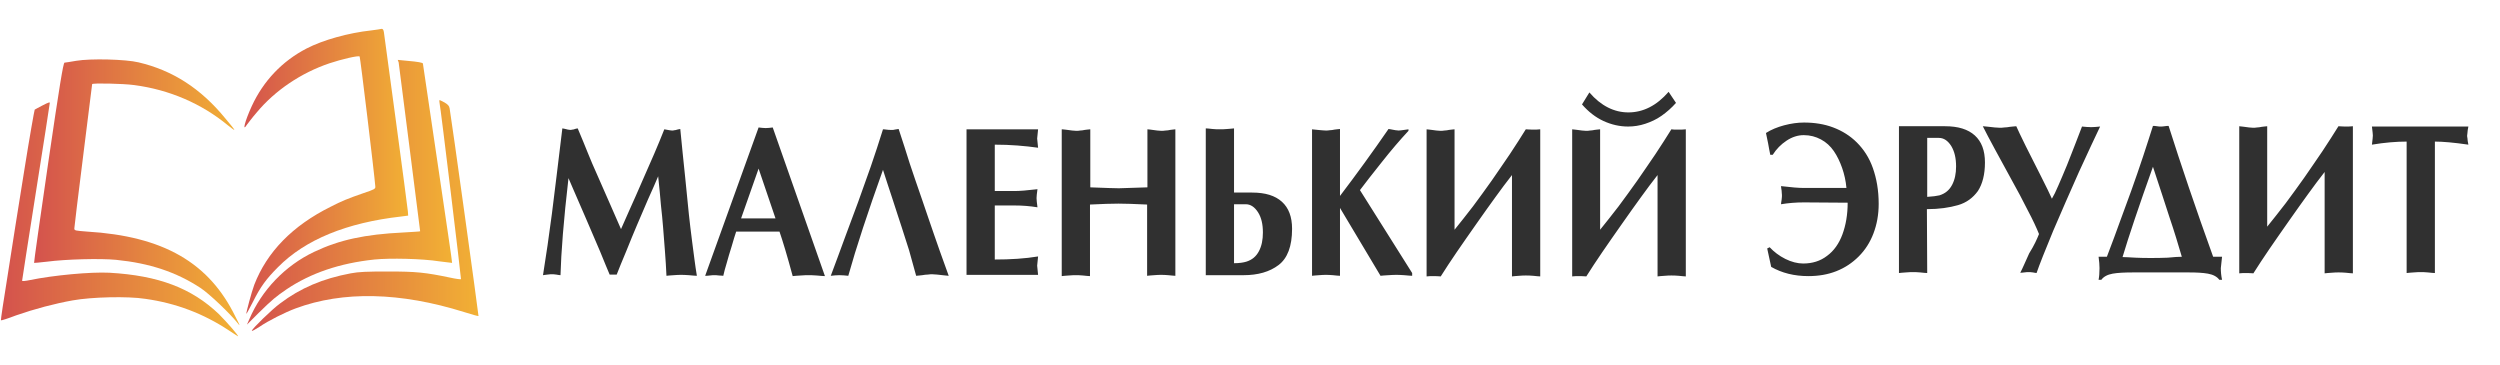
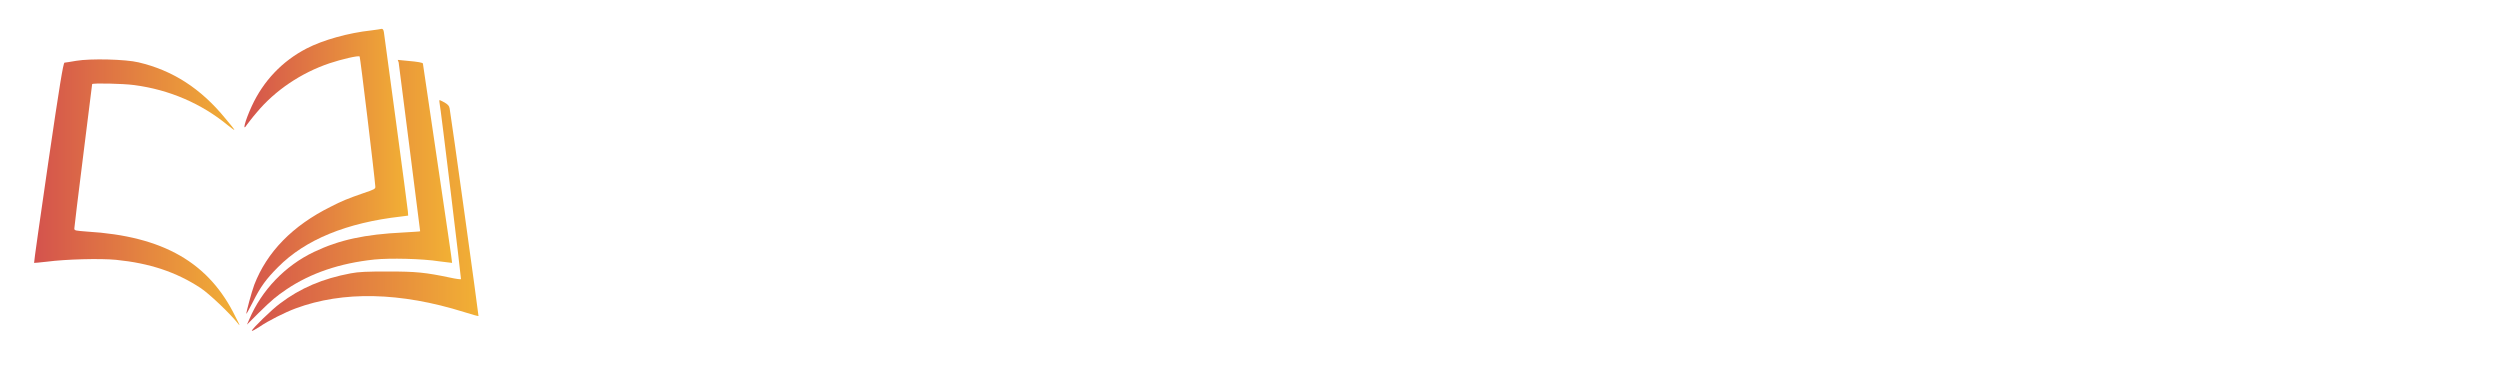
<svg xmlns="http://www.w3.org/2000/svg" width="814" height="119" viewBox="0 0 814 119" fill="none">
  <path d="M120.9 9.9C113.5 10.7 105.2 13 99.8 15.8C91.9 19.9 85.8 26.3 82 34.5C79.7 39.5 78.8 43.2 80.4 40.6C80.8 40.1 82.2 38.2 83.6 36.6C89.6 29.4 98.1 23.7 107.3 20.6C111.2 19.3 116.7 18 117.1 18.4C117.3 18.6 121.9 56.7 122.2 60.7C122.3 61.5 121.9 61.7 118.3 62.9C113.1 64.7 111.2 65.5 107.7 67.3C95.2 73.5 86.9 82.1 82.8 92.7C81.9 95.1 80.1 101.9 80.2 102.2C80.3 102.2 81.2 100.5 82.4 98.2C84.8 93.4 86.7 90.8 90.5 87C99.4 78 112.9 72.5 130.6 70.5L132.9 70.2L132.8 68.8C132.7 67.3 125.3 12.6 125 10.5C124.9 9.7 124.6 9.3 124.2 9.4C123.9 9.5 122.4 9.7 120.9 9.9Z" fill="url(#paint0_linear_102_23)" />
  <path d="M24.8 19.8C23 20.1 21.3 20.4 21 20.4C20.6 20.5 19.4 27.7 15.7 53C13.1 70.9 11 85.5 11.1 85.6C11.1 85.6 13 85.5 15.3 85.2C21.4 84.4 32.6 84.1 37.8 84.6C48.8 85.7 57.4 88.6 65.2 93.7C68 95.5 74.8 102 77.2 105C78.3 106.4 78.3 106.3 76.7 103.2C68.1 85.5 53.2 76.9 28.3 75.4C24.6 75.1 24.2 75.1 24.2 74.4C24.2 74 25.5 63.3 27.1 50.6C28.7 38 30 27.5 30 27.4C30 27 40 27.2 43.7 27.7C55.1 29.2 65.6 33.7 74.2 40.8C75.3 41.7 76.3 42.4 76.3 42.3C76.4 42.2 75.1 40.6 73.4 38.6C65.4 28.8 56.2 22.9 45.1 20.3C41 19.3 29.5 19 24.8 19.8Z" fill="url(#paint1_linear_102_23)" />
  <path d="M129.8 20.3C129.9 21.1 136.8 75 136.8 75.3C136.8 75.4 134.3 75.5 131.3 75.7C118.8 76.3 110.5 78.1 102.3 82C92.8 86.5 85.2 94.5 81.2 103.9L80.4 105.7L84.1 102C88.8 97.4 89.7 96.7 93.3 94.2C101.2 88.9 110.6 85.7 121.9 84.5C126.9 84 137.4 84.2 143.1 85.1C145.3 85.4 147.2 85.6 147.2 85.6C147.3 85.5 145.1 70.9 142.5 53.2C139.9 35.4 137.7 20.8 137.7 20.7C137.7 20.4 136.1 20.1 132.6 19.8L129.5 19.5L129.8 20.3Z" fill="url(#paint2_linear_102_23)" />
  <path d="M143.1 33.4C143.5 35.1 150.2 90.8 150.1 90.9C150 91 148.4 90.8 146.6 90.4C138.5 88.7 135.5 88.4 126.4 88.4C119.5 88.4 116.8 88.5 114.2 89C105.1 90.7 97.8 93.8 91.2 98.8C88.7 100.6 82 107.1 82 107.7C82 107.9 83.1 107.3 84.5 106.4C87.4 104.4 92.8 101.7 96.3 100.4C111.7 94.7 130.3 95.1 151.1 101.6C153.6 102.4 155.8 103 155.8 102.9C155.9 102.8 146.9 37.9 146.4 35.3C146.3 34.5 145.8 34 144.8 33.4C144 33 143.3 32.6 143.2 32.6C143 32.6 143 32.9 143.1 33.4Z" fill="url(#paint3_linear_102_23)" />
-   <path d="M13.7 34.4C12.5 35 11.5 35.6 11.3 35.7C11.2 35.8 9.6 44.8 7.9 55.5C6.2 66.2 3.7 81.6 2.5 89.6C1.2 97.6 0.2 104.3 0.3 104.3C0.4 104.4 2.6 103.7 5.2 102.7C11.2 100.6 18 98.8 23.7 97.8C29.8 96.7 41.6 96.4 47.3 97.3C57.3 98.7 66.2 102.1 74.4 107.5C76.1 108.6 77.4 109.5 77.5 109.5C77.9 109.5 73.8 104.8 71.3 102.3C62.4 93.8 51.6 89.7 35.6 88.8C29.5 88.5 17.5 89.6 9.7 91.2C8.3 91.5 7.2 91.6 7.2 91.4C7.2 91.3 9.2 78.3 11.7 62.5C14.2 46.8 16.2 33.8 16.2 33.6C16.3 33.2 16 33.2 13.7 34.4Z" fill="url(#paint4_linear_102_23)" />
-   <path d="M792.8 88.9C792.3 88.9 791.5 88.8 790.5 88.7C789.5 88.6 788.7 88.6 788.2 88.6C787.7 88.6 786.9 88.6 785.9 88.7C784.9 88.8 784.1 88.8 783.6 88.9V46.1C780.3 46.1 776.5 46.4 772.3 47.1C772.5 45.5 772.6 44.5 772.6 44.1C772.6 43.8 772.5 42.8 772.3 41.2H803.7C803.6 41.6 803.6 42 803.5 42.3C803.5 42.6 803.4 42.9 803.4 43.3C803.4 43.6 803.3 43.9 803.3 44.1C803.3 44.3 803.3 44.6 803.4 45C803.4 45.4 803.5 45.7 803.5 46C803.6 46.3 803.6 46.7 803.7 47.1C798.9 46.4 795.3 46.1 792.8 46.1V88.9ZM729 41.1C729.7 41.2 730.3 41.2 730.8 41.3C731.3 41.4 731.8 41.4 732.3 41.5C732.8 41.5 733.2 41.6 733.6 41.6C733.9 41.6 734.4 41.6 734.9 41.5C735.4 41.5 735.9 41.4 736.4 41.3C736.9 41.2 737.5 41.2 738.2 41.1V73.8C740.1 71.5 742 69 744.2 66.2C746.3 63.4 748.3 60.6 750.3 57.8C752.2 55 754.2 52.2 756.2 49.2C758.2 46.2 759.9 43.5 761.4 41.1C761.8 41.1 762.5 41.2 763.4 41.2C764.6 41.2 765.5 41.2 766.1 41.1V89C765.6 89 764.9 88.9 763.8 88.8C762.8 88.7 762 88.7 761.4 88.7C760.9 88.7 760.2 88.7 759.2 88.8C758.2 88.9 757.4 88.9 756.9 89V56C755.1 58.3 753.3 60.7 751.5 63.2C749.7 65.7 747.6 68.6 745.3 71.9C743 75.2 740.8 78.3 738.9 81.1C737 83.9 735.2 86.6 733.7 89C733.3 89 732.6 88.9 731.8 88.9C730.6 88.9 729.7 88.9 729.1 89V41.1H729ZM710.4 83.6C709.2 79.5 707.9 75.2 706.4 70.8C704.9 66.3 703.2 60.8 701 54.3C696.4 67.2 693.1 77 691.1 83.7C692 83.7 693.4 83.8 695.3 83.9C697.1 84 698.8 84 700.3 84C701.9 84 703.7 84 705.8 83.9C707.8 83.7 709.4 83.6 710.4 83.6ZM686 83.6C687.8 78.9 689.2 75.1 690.2 72.3C691.2 69.5 692.5 66.1 693.9 62.2C695.3 58.3 696.6 54.5 697.8 50.9C699 47.2 700.1 43.9 701 41C701.4 41 701.8 41 702.3 41.1C702.8 41.2 703.2 41.2 703.5 41.2C703.8 41.2 704.2 41.2 704.8 41.1C705.3 41 705.8 41 706.1 41C710.1 53.6 714.9 67.8 720.6 83.6H723.5C723.3 85.8 723.1 87 723.1 87.3C723.1 88.5 723.2 89.7 723.5 91.1H722.6C721.9 90.1 720.6 89.4 718.9 89.1C717.2 88.8 715.1 88.7 712.6 88.7H694.6C691.9 88.7 689.6 88.8 687.9 89.1C686.2 89.4 684.9 90.1 684.2 91.1H683.3C683.5 90.1 683.6 88.8 683.6 87.3C683.6 86.3 683.5 85.1 683.3 83.6H686ZM663.9 76.2C663.1 74.2 661.9 71.6 660.2 68.4C658.6 65.2 656.9 62 655 58.6C653.2 55.3 651.4 52 649.6 48.7C647.8 45.4 646.5 42.9 645.6 41.1C646.4 41.2 647.1 41.2 647.7 41.3C648.3 41.4 648.9 41.4 649.5 41.5C650.1 41.5 650.7 41.6 651.1 41.6C651.5 41.6 652 41.6 652.6 41.5C653.2 41.5 653.8 41.4 654.4 41.3C655 41.2 655.7 41.2 656.5 41.1C657 42.2 658 44.4 659.6 47.6C661.2 50.8 662.9 54.1 664.6 57.5C666.3 60.9 667.5 63.3 668.1 64.7C668.7 63.7 669.4 62.3 670.2 60.4C671 58.5 672 56.3 673 53.8C674 51.2 675 48.8 675.9 46.4C676.8 44 677.5 42.3 677.9 41.2C678.9 41.3 679.9 41.4 680.9 41.4C681.8 41.4 682.8 41.3 683.8 41.2C682.2 44.5 679.9 49.5 676.9 56C674 62.5 671.2 68.9 668.5 75.2C665.9 81.5 664.1 86 663.1 88.9C662.9 88.9 662.5 88.8 661.9 88.7C661.3 88.6 660.8 88.6 660.5 88.6C660.2 88.6 659.7 88.6 659.1 88.7C658.5 88.8 658.1 88.8 657.8 88.8C658.6 87.3 659.5 85.1 660.7 82.5C662.4 79.8 663.3 77.7 663.9 76.2ZM627.5 64.1C629.3 64 630.6 63.8 631.5 63.6C633.4 63 634.7 61.9 635.6 60.2C636.5 58.5 636.9 56.5 636.9 54.2C636.9 51.5 636.4 49.3 635.3 47.5C634.2 45.8 632.9 44.9 631.3 44.9H627.5V64.1ZM627.5 88.9C627 88.9 626.2 88.8 625.2 88.7C624.2 88.6 623.4 88.6 622.9 88.6C622.4 88.6 621.6 88.6 620.6 88.7C619.6 88.8 618.8 88.8 618.3 88.9V41.1H633.3C637.6 41.1 640.8 42.1 643 44.1C645.2 46.1 646.3 49 646.3 52.9C646.3 56.8 645.5 59.9 644 62.2C642.4 64.4 640.3 66 637.5 66.8C634.7 67.6 631.4 68.1 627.4 68.1L627.5 88.9ZM587.4 65.9C584.8 65.9 582.3 66.1 579.9 66.5C579.9 66.2 580 65.7 580.1 65C580.2 64.3 580.2 63.8 580.2 63.5C580.2 63.2 580.1 62.7 580.1 62.1C580 61.4 579.9 60.9 579.9 60.6C583.2 61 585.7 61.2 587.4 61.2H601.2C601 58.9 600.5 56.7 599.8 54.7C599.1 52.7 598.2 50.8 597.1 49.2C596 47.6 594.6 46.3 592.9 45.4C591.2 44.5 589.4 44 587.3 44C585.4 44 583.5 44.6 581.7 45.8C579.9 47 578.4 48.5 577.2 50.4H576.4C576.2 49.3 575.9 48 575.7 46.7C575.4 45.3 575.2 44.2 575 43.3C576.7 42.2 578.7 41.4 580.9 40.8C583.2 40.2 585.3 39.9 587.4 39.9C590.8 39.9 594 40.4 596.9 41.5C599.8 42.6 602.4 44.2 604.6 46.4C606.8 48.6 608.6 51.3 609.8 54.7C611 58.1 611.7 61.9 611.7 66.4C611.7 69.9 611.1 73.1 610 76C608.9 78.9 607.3 81.4 605.2 83.5C603.1 85.6 600.7 87.2 597.9 88.3C595.1 89.4 592.1 89.9 588.8 89.9C584.2 89.9 580.2 88.9 576.7 86.9L575.4 80.9L576.2 80.5C577.6 82 579.3 83.3 581.3 84.3C583.3 85.3 585.3 85.8 587.1 85.8C590.1 85.8 592.7 85 594.9 83.3C597.1 81.7 598.8 79.3 599.9 76.3C601 73.3 601.6 69.9 601.6 66L587.4 65.9ZM517.5 30.1C521.3 34.5 525.6 36.6 530.2 36.6C535 36.6 539.4 34.4 543.3 29.9L545.7 33.5C544.3 35.1 542.7 36.5 541 37.7C539.3 38.9 537.5 39.7 535.7 40.3C533.9 40.9 532 41.2 530.1 41.2C527.4 41.2 524.7 40.6 522.1 39.4C519.5 38.2 517.2 36.4 515.1 34L517.5 30.1ZM511.8 42.1C512.5 42.2 513.1 42.2 513.6 42.3C514.1 42.4 514.6 42.4 515.1 42.5C515.6 42.5 516 42.6 516.4 42.6C516.8 42.6 517.2 42.6 517.7 42.5C518.2 42.5 518.7 42.4 519.2 42.3C519.7 42.2 520.3 42.2 521 42.1V74.8C522.9 72.5 524.8 70 527 67.2C529.1 64.4 531.1 61.6 533.1 58.8C535 56 537 53.2 539 50.2C541 47.2 542.7 44.5 544.2 42.1C544.6 42.2 545.3 42.2 546.2 42.2C547.4 42.2 548.3 42.2 548.9 42.1V90C548.4 90 547.7 89.9 546.6 89.8C545.6 89.7 544.8 89.7 544.2 89.7C543.7 89.7 543 89.7 542 89.8C541 89.9 540.2 89.9 539.7 90V57C537.9 59.3 536.1 61.7 534.3 64.2C532.5 66.7 530.4 69.6 528.1 72.9C525.8 76.2 523.6 79.3 521.7 82.1C519.8 84.9 518 87.6 516.5 90C516.1 90 515.4 89.9 514.6 89.9C513.4 89.9 512.5 89.9 511.9 90V42.1H511.8ZM464.4 42.1C465.1 42.2 465.7 42.2 466.2 42.3C466.7 42.4 467.2 42.4 467.7 42.5C468.2 42.5 468.6 42.6 469 42.6C469.3 42.6 469.8 42.6 470.3 42.5C470.8 42.5 471.3 42.4 471.8 42.3C472.3 42.2 472.9 42.2 473.6 42.1V74.8C475.5 72.5 477.4 70 479.6 67.2C481.7 64.4 483.7 61.6 485.7 58.8C487.6 56 489.6 53.2 491.6 50.2C493.6 47.2 495.3 44.5 496.8 42.1C497.2 42.1 497.9 42.2 498.8 42.2C500 42.2 500.9 42.2 501.5 42.1V90C501 90 500.3 89.9 499.2 89.8C498.2 89.7 497.4 89.7 496.8 89.7C496.3 89.7 495.6 89.7 494.6 89.8C493.6 89.9 492.8 89.9 492.3 90V57C490.5 59.3 488.7 61.7 486.9 64.2C485.1 66.7 483 69.6 480.7 72.9C478.4 76.2 476.2 79.3 474.3 82.1C472.4 84.9 470.6 87.6 469.1 90C468.7 90 468 89.9 467.2 89.9C466 89.9 465.1 89.9 464.5 90V42.1H464.4ZM427.1 42.1C427.3 42.1 427.9 42.2 429.1 42.3C430.2 42.4 431.1 42.5 431.7 42.5C432 42.5 432.5 42.5 433 42.4C433.5 42.4 434 42.3 434.5 42.2C435 42.1 435.6 42.1 436.3 42V63.8C441.7 56.7 447 49.4 452.1 42C452.6 42.1 453 42.1 453.3 42.2C453.7 42.3 454 42.3 454.4 42.4C454.8 42.4 455.1 42.5 455.4 42.5C455.8 42.5 456.4 42.4 457.2 42.3C458 42.2 458.5 42.1 458.6 42.1V42.6C455.8 45.6 452.9 49 449.9 52.8C446.9 56.6 444.5 59.6 442.8 61.9L459.8 88.9V89.8C459.3 89.8 458.4 89.7 457.2 89.6C456 89.5 455.1 89.5 454.7 89.5C454.2 89.5 453.3 89.5 452.1 89.6C450.9 89.7 450 89.7 449.5 89.8L436.3 67.7V89.8C435.8 89.8 435 89.7 434 89.6C433 89.5 432.2 89.5 431.7 89.5C431.2 89.5 430.5 89.5 429.5 89.6C428.5 89.7 427.7 89.7 427.2 89.8V42.1H427.1ZM401.8 85.7C403.5 85.7 404.8 85.5 405.8 85.2C407.7 84.6 409 83.5 409.9 81.8C410.8 80.1 411.2 78.1 411.2 75.7C411.2 73 410.7 70.8 409.6 69.1C408.5 67.4 407.2 66.5 405.6 66.5H401.8V85.7ZM401.8 62.7H407.7C412 62.7 415.2 63.7 417.4 65.7C419.6 67.7 420.7 70.6 420.7 74.5C420.7 80.2 419.2 84.1 416.3 86.3C413.4 88.5 409.6 89.6 404.9 89.6H392.6V41.8C393.1 41.8 393.8 41.9 394.8 42C395.7 42.1 396.5 42.1 397.2 42.1C397.8 42.1 398.6 42.1 399.6 42C400.5 41.9 401.3 41.9 401.8 41.8V62.7ZM345.8 42.1C346.5 42.2 347.1 42.2 347.6 42.3C348.1 42.4 348.6 42.4 349.1 42.5C349.6 42.5 350 42.6 350.4 42.6C350.8 42.6 351.2 42.6 351.7 42.5C352.2 42.5 352.7 42.4 353.2 42.3C353.7 42.2 354.3 42.2 355 42.1V61C360.1 61.2 363.2 61.3 364.3 61.3C365.2 61.3 368.3 61.2 373.6 61V42.1C374.3 42.2 374.9 42.2 375.3 42.3C375.8 42.4 376.3 42.4 376.8 42.5C377.3 42.5 377.7 42.6 378.1 42.6C378.5 42.6 378.9 42.6 379.5 42.5C380 42.5 380.6 42.4 381 42.3C381.5 42.2 382.1 42.2 382.7 42.1V89.8C382.2 89.8 381.5 89.7 380.4 89.6C379.4 89.5 378.6 89.5 378 89.5C377.5 89.5 376.8 89.5 375.8 89.6C374.8 89.7 374 89.7 373.5 89.8V66.6C369.3 66.4 366.2 66.3 364.2 66.3C362 66.3 358.9 66.4 354.9 66.6V89.9C354.4 89.9 353.6 89.8 352.6 89.7C351.6 89.6 350.8 89.6 350.3 89.6C349.8 89.6 349 89.6 348 89.7C347 89.8 346.2 89.8 345.7 89.9V42.1H345.8ZM338 42.1C337.8 43.8 337.7 44.8 337.7 45.1C337.7 45.4 337.8 46.4 338 48.1C333.7 47.5 329 47.1 323.9 47.1V62.2H330.3C332 62.2 334.5 62 337.8 61.6C337.6 63 337.5 64 337.5 64.5C337.5 65 337.6 66 337.8 67.5C335.4 67.1 332.9 66.9 330.3 66.9H323.9V84.5C329 84.5 333.8 84.2 338 83.5C337.8 85.2 337.7 86.2 337.7 86.5C337.7 86.8 337.8 87.8 338 89.5H314.7V42.1H338ZM290 42.3C290.2 42.3 290.4 42.3 290.6 42.3C290.8 42.3 291.1 42.3 291.3 42.2C291.5 42.2 291.7 42.1 291.9 42.1C292.1 42.1 292.3 42 292.6 42C294 46.2 295.2 50 296.2 53.2C297.3 56.4 298.6 60.4 300.3 65.2C301.9 70 303.2 73.6 304.1 76.3C305 78.9 306.6 83.5 308.9 89.8C308.1 89.7 307.5 89.7 306.9 89.6C306.3 89.5 305.7 89.5 305.1 89.4C304.5 89.4 304 89.3 303.6 89.3C303.2 89.3 302.7 89.3 302.1 89.4C301.5 89.4 300.9 89.5 300.3 89.6C299.7 89.7 299.1 89.7 298.3 89.8C297.6 87.2 296.8 84.4 296 81.5C295.1 78.6 294.3 76.1 293.6 74C292.9 71.8 291.9 68.9 290.7 65.1C289.4 61.3 288.4 58 287.5 55.3C282.6 69 278.8 80.5 276.2 89.8C275.2 89.7 274.3 89.6 273.3 89.6C272.4 89.6 271.4 89.7 270.5 89.8C272.2 85.2 273.8 81 275.2 77.1C276.6 73.3 278 69.5 279.4 65.8C280.7 62.1 282.1 58.3 283.5 54.3C284.9 50.3 286.2 46.2 287.5 42.1C287.6 42.1 287.9 42.1 288.6 42.2C289.2 42.3 289.7 42.3 290 42.3ZM252.5 71.1L247 54.9L241.3 71.1H252.5ZM239.7 75.4C239.3 76.6 238.8 78.2 238.2 80.3C237.6 82.3 237 84.1 236.6 85.7C236.1 87.2 235.8 88.6 235.5 89.8C235.2 89.8 234.8 89.7 234.1 89.7C233.4 89.6 233 89.6 232.6 89.6C232.3 89.6 231.8 89.6 231.1 89.7C230.5 89.8 230 89.8 229.6 89.8L247 41.5C247.8 41.6 248.6 41.7 249.3 41.7C250.1 41.7 250.8 41.6 251.6 41.5L268.6 89.9C268 89.9 267.1 89.8 265.9 89.7C264.7 89.6 263.8 89.6 263.3 89.6C262.7 89.6 261.8 89.6 260.7 89.7C259.5 89.8 258.7 89.8 258.1 89.9C256.3 83.2 254.8 78.3 253.8 75.4H239.7ZM216.3 42.1C216.4 42.1 216.8 42.2 217.4 42.3C218 42.4 218.5 42.5 218.8 42.5C219 42.5 219.3 42.5 219.6 42.4C219.9 42.4 220.2 42.3 220.5 42.2C220.8 42.1 221.1 42.1 221.5 42C222 47 222.5 52.3 223.1 57.8C223.6 63.3 224.1 67.3 224.3 69.8C224.6 72.3 224.9 75.4 225.4 79C225.9 82.7 226.3 86.2 226.9 89.8C226.3 89.8 225.5 89.7 224.3 89.6C223.1 89.5 222.3 89.5 221.8 89.5C221.2 89.5 220.4 89.5 219.4 89.6C218.3 89.7 217.5 89.7 217 89.8C216.9 87.2 216.7 84.5 216.5 81.7C216.3 78.9 216.1 76.3 215.9 74C215.7 71.7 215.5 69.3 215.2 66.8C215 64.3 214.7 61.2 214.3 57.4C213.5 59.2 212.5 61.7 211 64.9C209.6 68.1 208.4 70.9 207.4 73.3C206.4 75.7 205.2 78.5 203.9 81.8C202.5 85.1 201.5 87.6 200.8 89.4H198.5C197.8 87.8 196.8 85.3 195.4 81.9C194 78.6 192.9 76 192.1 74.2C191.3 72.4 190.2 69.7 188.6 66.1C187 62.5 185.9 59.8 185.1 58C183.5 71.8 182.7 82.3 182.5 89.6C182.2 89.6 181.7 89.5 181.1 89.4C180.5 89.3 180 89.3 179.7 89.3C179.4 89.3 178.9 89.3 178.3 89.4C177.7 89.5 177.2 89.5 176.8 89.6C177.8 83.3 178.8 76.6 179.7 69.6C180.6 62.6 181.7 53.3 183.1 41.8C183.5 41.9 183.8 41.9 184.1 42C184.4 42.1 184.6 42.1 184.9 42.2C185.2 42.2 185.4 42.3 185.6 42.3C185.8 42.3 186 42.3 186.4 42.2C186.7 42.2 187 42.1 187.2 42C187.4 41.9 187.7 41.9 188.1 41.8C189.5 45.1 190.6 47.8 191.4 49.8C192.2 51.8 193.3 54.4 194.7 57.5C196.1 60.7 197.4 63.7 198.7 66.6C200 69.5 201.1 72.1 202.2 74.6C202.5 73.9 203.4 71.9 204.9 68.5C206.4 65.2 207.8 62 209.1 59C210.4 56 211.7 53.1 213 50.1C214.1 47.5 215.3 44.7 216.3 42.1Z" fill="#303030" />
  <defs>
    <linearGradient id="paint0_linear_102_23" x1="79.48" y1="55.851" x2="133.241" y2="55.851" gradientUnits="userSpaceOnUse">
      <stop stop-color="#D4524D" />
      <stop offset="1" stop-color="#F2B134" />
    </linearGradient>
    <linearGradient id="paint1_linear_102_23" x1="10.956" y1="62.658" x2="78.4" y2="62.658" gradientUnits="userSpaceOnUse">
      <stop stop-color="#D4524D" />
      <stop offset="1" stop-color="#F2B134" />
    </linearGradient>
    <linearGradient id="paint2_linear_102_23" x1="80.26" y1="62.654" x2="147.631" y2="62.654" gradientUnits="userSpaceOnUse">
      <stop stop-color="#D4524D" />
      <stop offset="1" stop-color="#F2B134" />
    </linearGradient>
    <linearGradient id="paint3_linear_102_23" x1="81.845" y1="70.216" x2="156.273" y2="70.216" gradientUnits="userSpaceOnUse">
      <stop stop-color="#D4524D" />
      <stop offset="1" stop-color="#F2B134" />
    </linearGradient>
    <linearGradient id="paint4_linear_102_23" x1="0.131" y1="71.478" x2="78.022" y2="71.478" gradientUnits="userSpaceOnUse">
      <stop stop-color="#D4524D" />
      <stop offset="1" stop-color="#F2B134" />
    </linearGradient>
  </defs>
</svg>